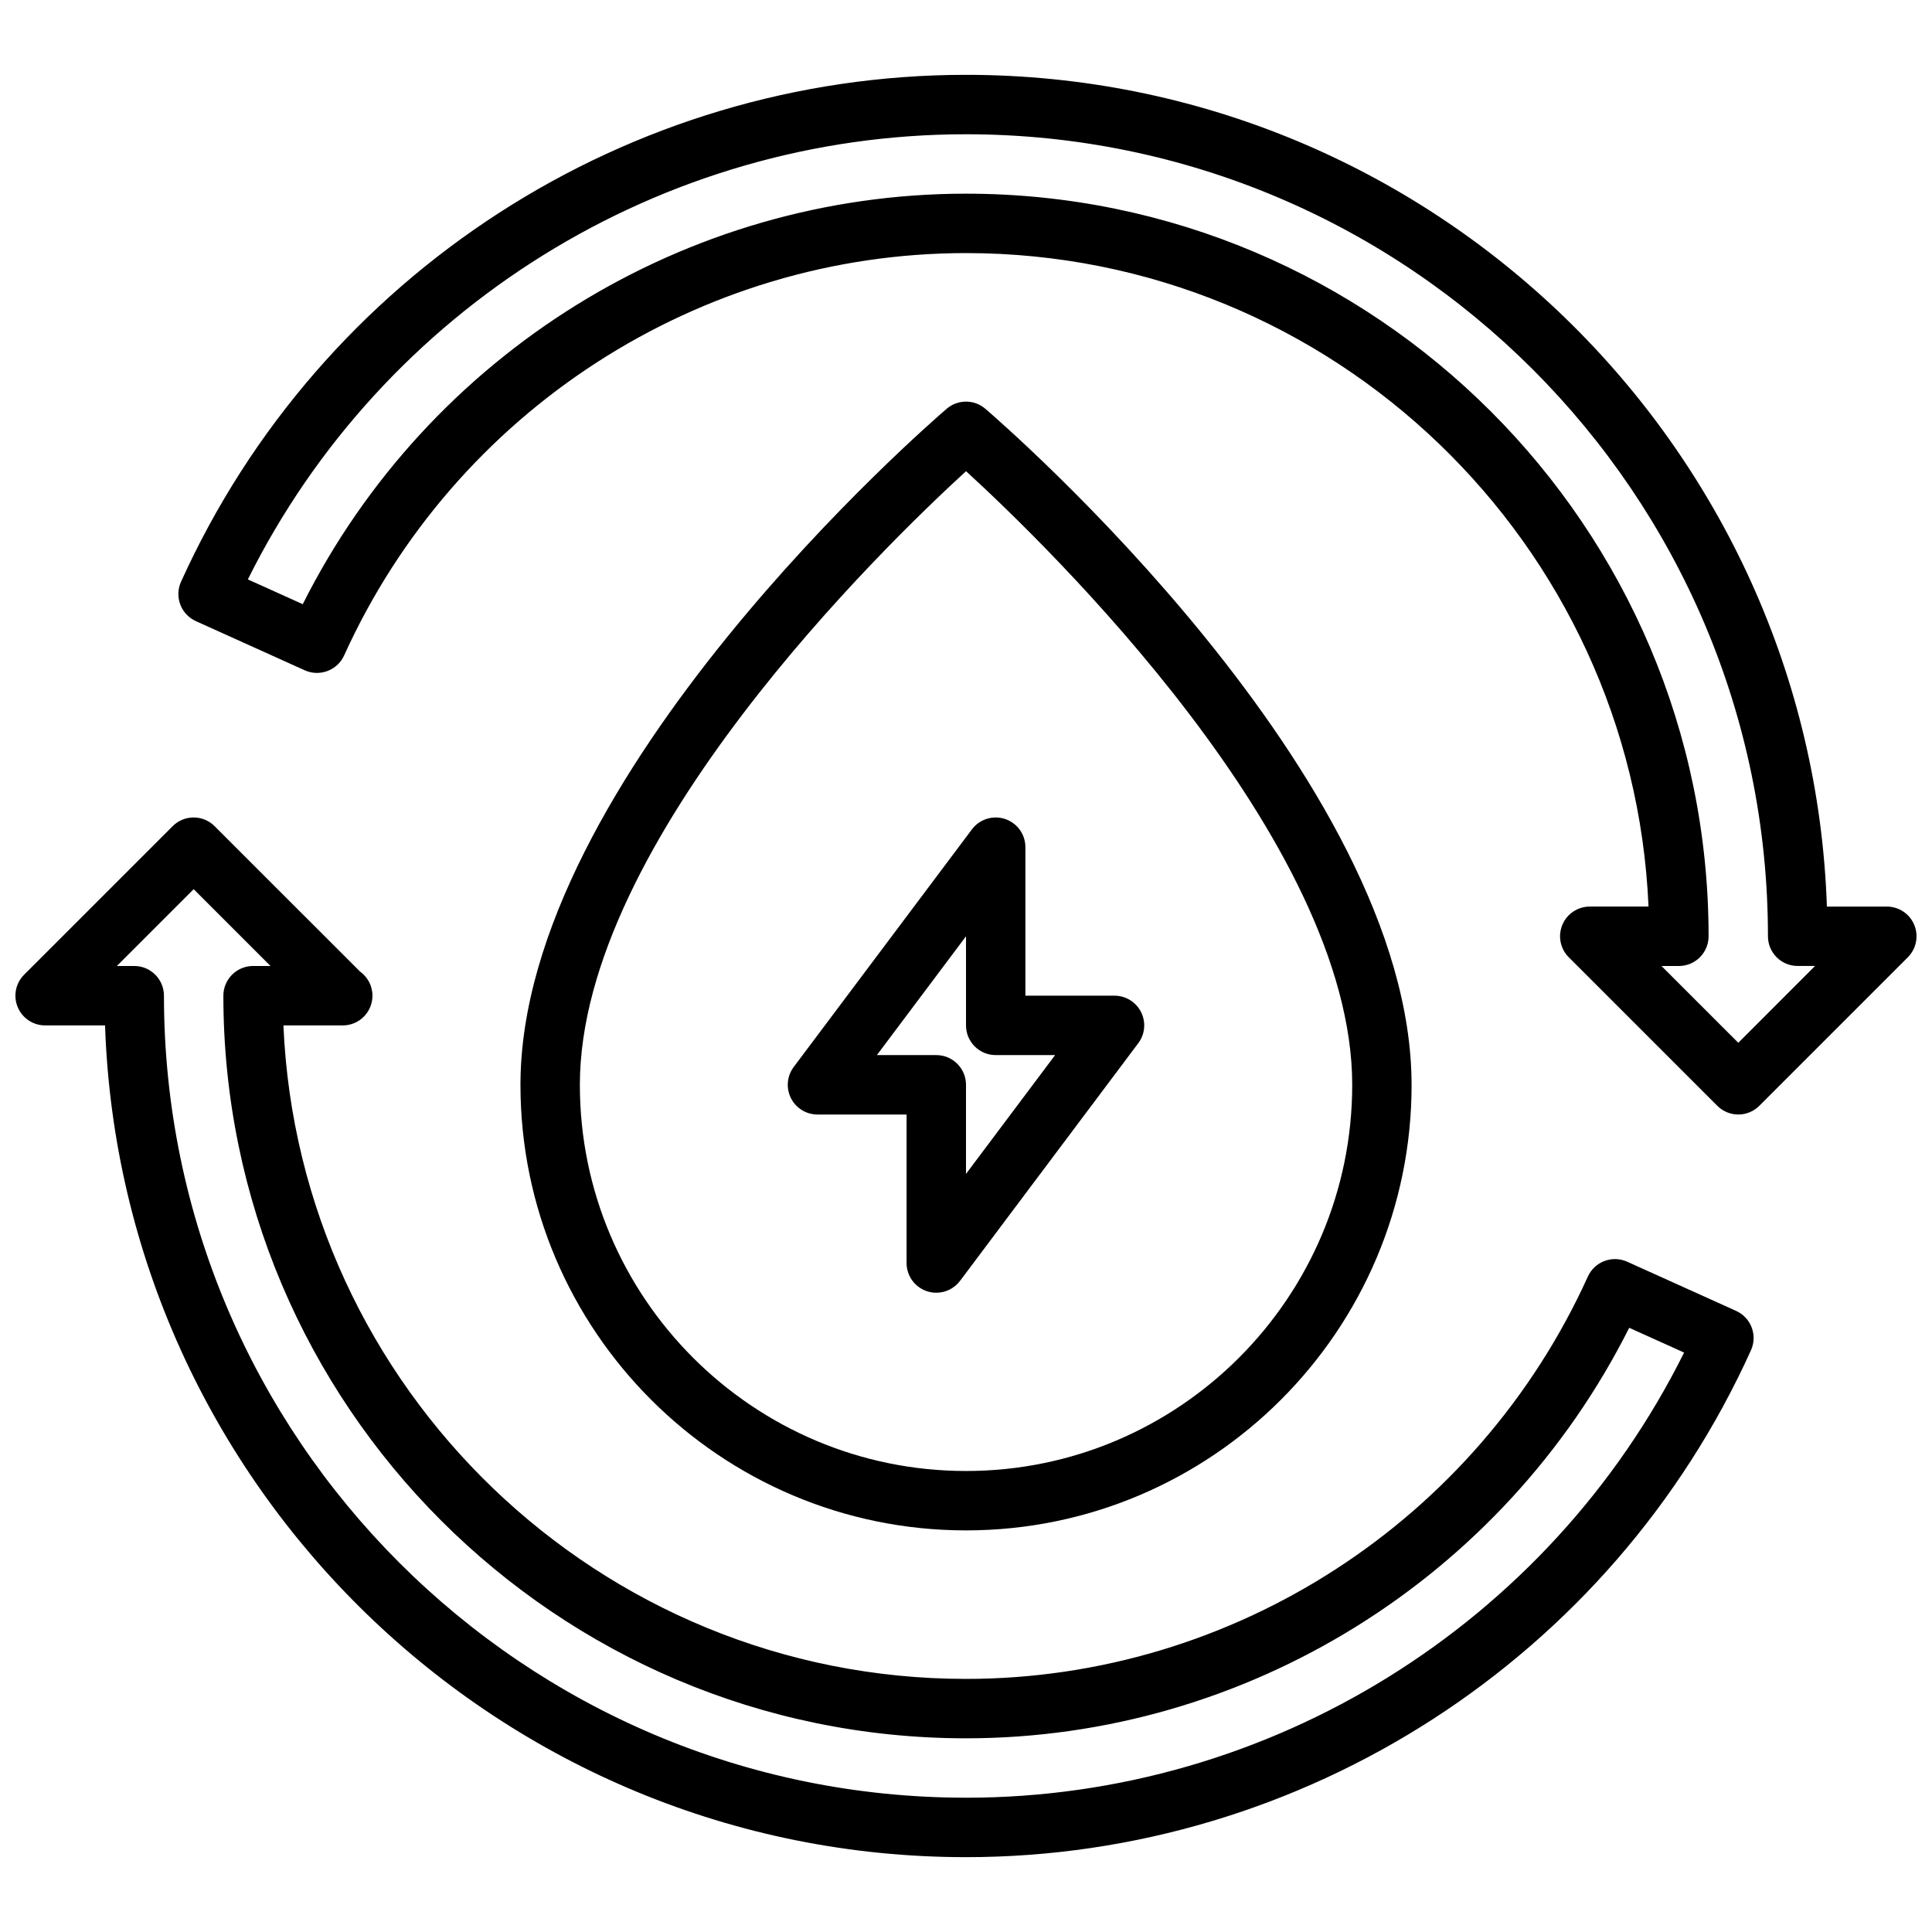
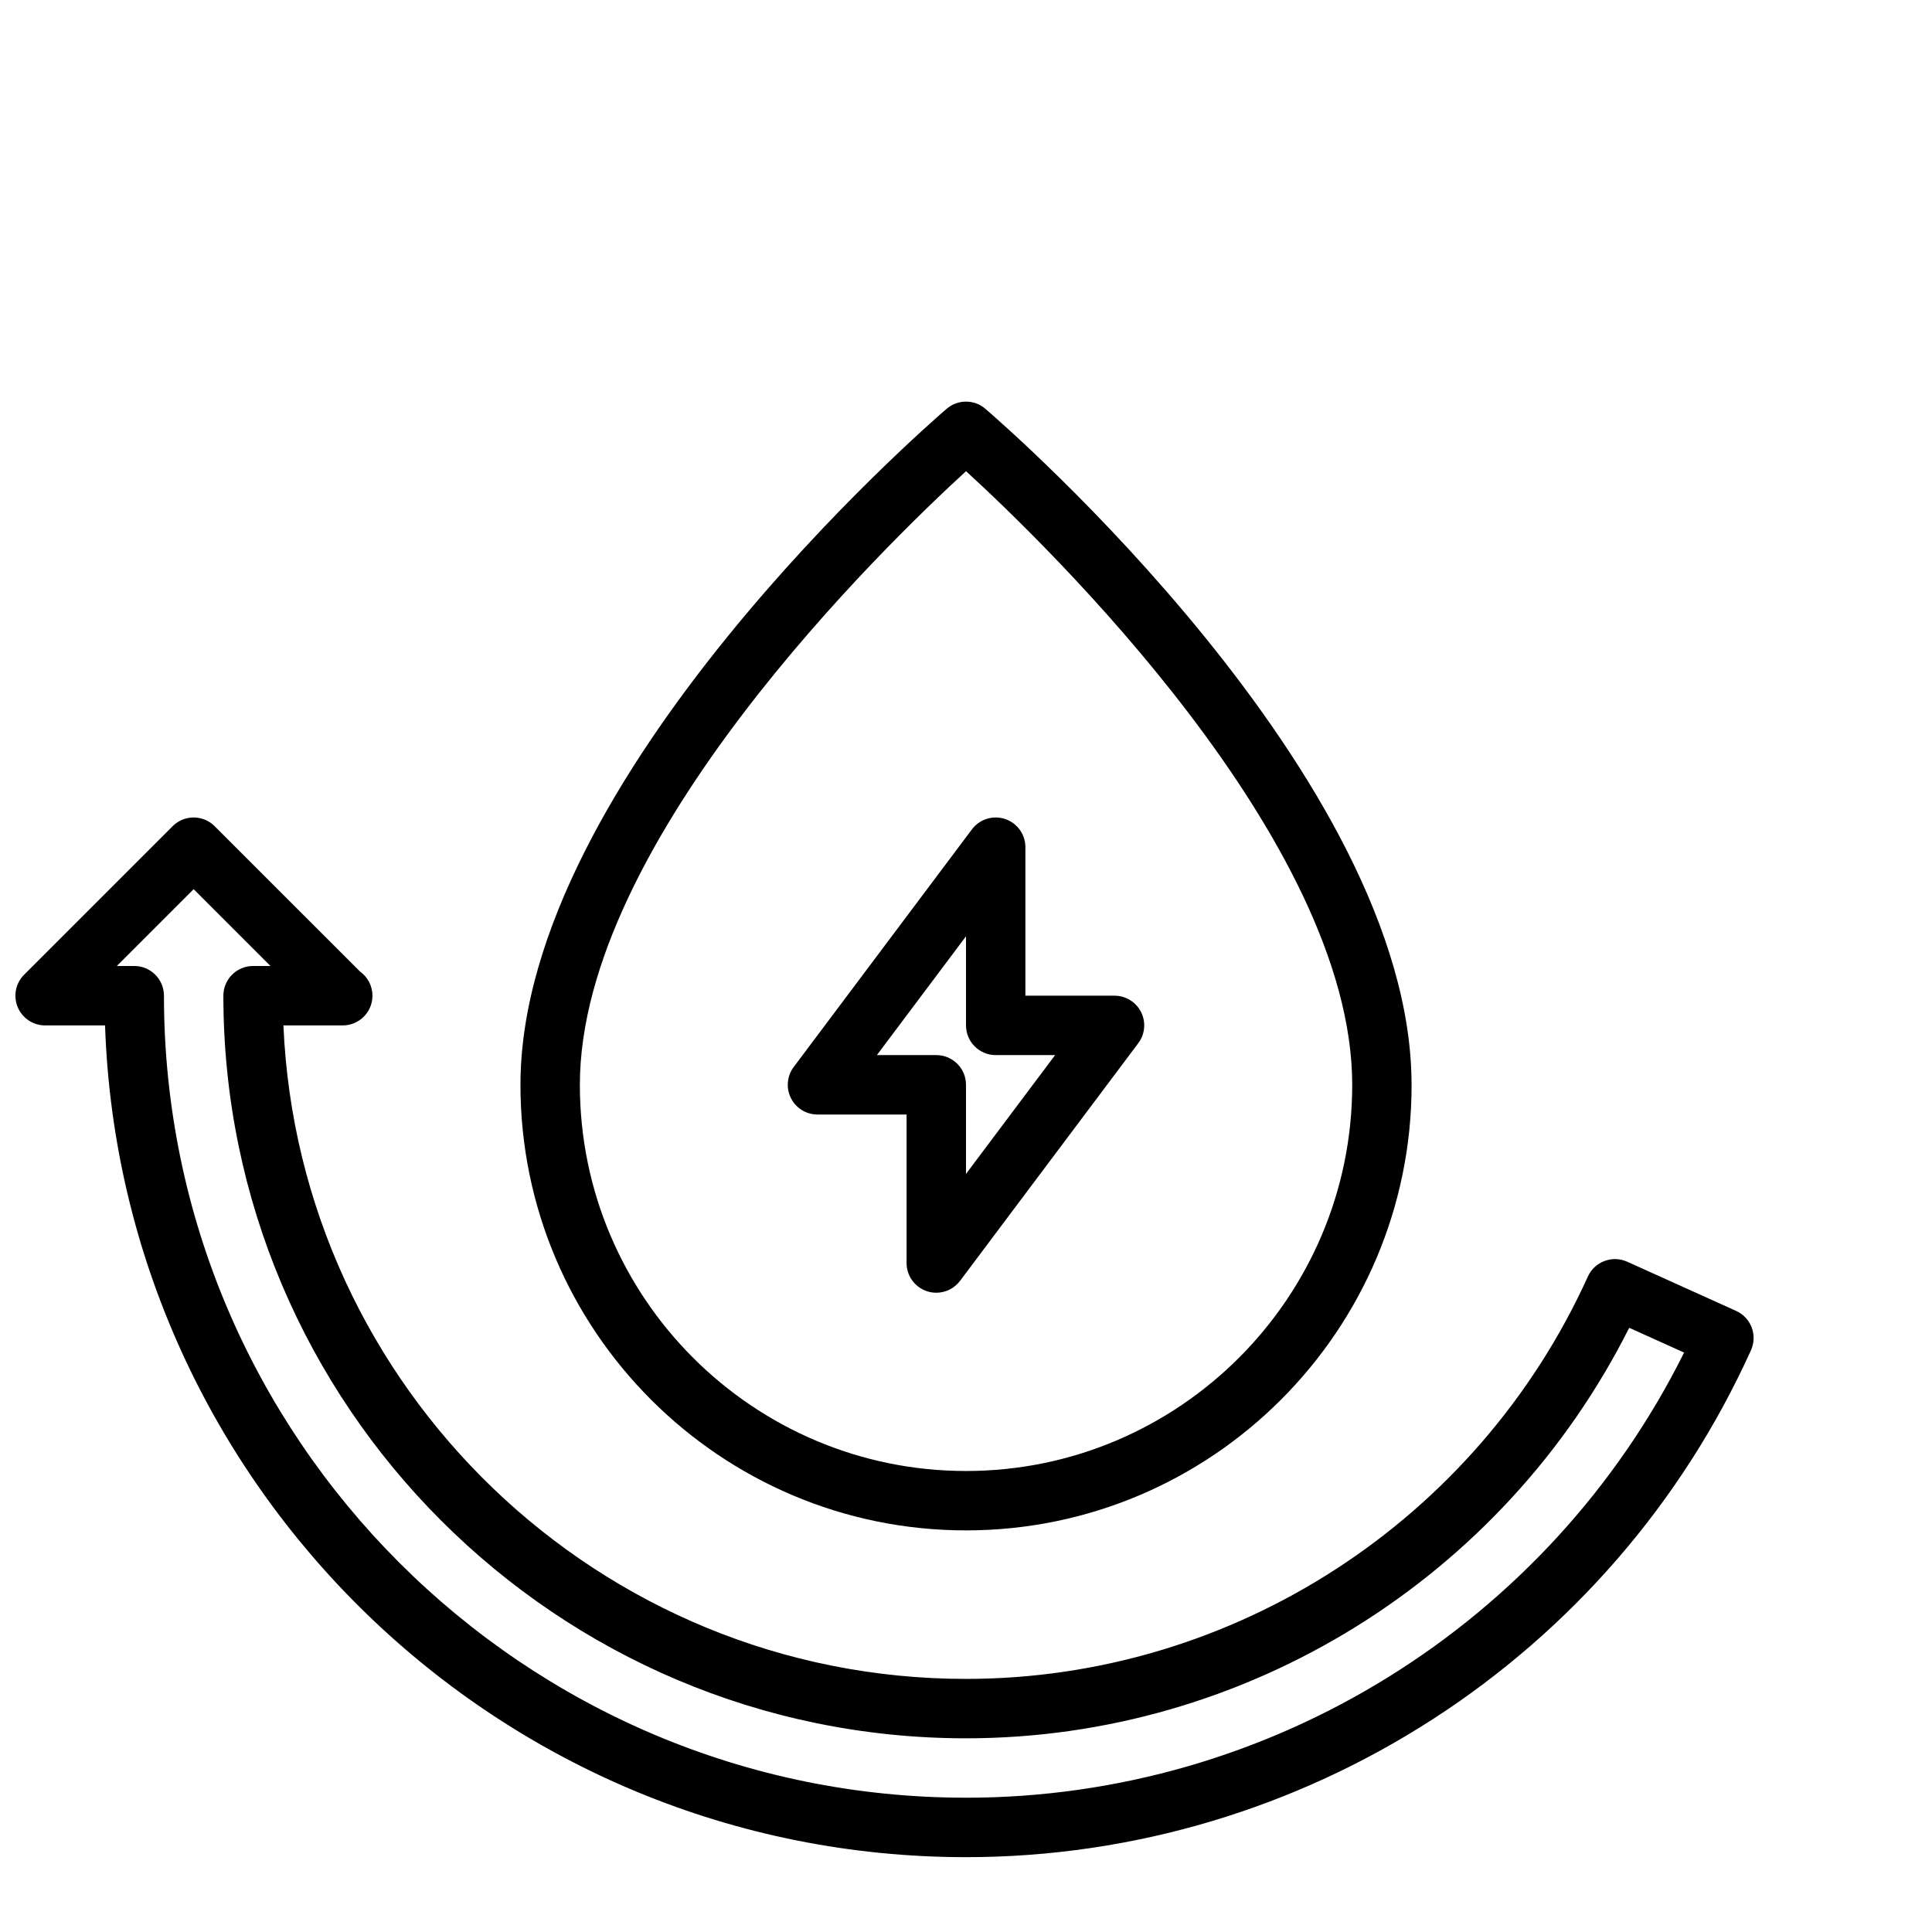
<svg xmlns="http://www.w3.org/2000/svg" width="800px" height="800px" version="1.1" viewBox="144 144 512 512">
  <defs>
    <clipPath id="b">
-       <path d="m191 163h460.9v277h-460.9z" />
-     </clipPath>
+       </clipPath>
    <clipPath id="a">
      <path d="m148.09 360h460.91v277h-460.91z" />
    </clipPath>
  </defs>
  <path d="m518.08 431.49c0-81.406-108.35-175.21-112.96-179.16-2.938-2.527-7.305-2.527-10.242 0-4.602 3.949-112.95 97.754-112.95 179.16 0 65.109 52.965 118.08 118.08 118.08 65.117-0.004 118.08-52.973 118.08-118.08zm-220.41 0c0-64.691 80.941-143.04 102.34-162.62 21.395 19.578 102.34 97.926 102.34 162.62 0 56.426-45.91 102.34-102.34 102.34-56.43 0-102.34-45.902-102.34-102.34z" />
  <g clip-path="url(#b)">
-     <path d="m651.3 389.11c-1.211-2.938-4.086-4.859-7.273-4.859h-15.879c-4.164-122.24-104.9-220.42-228.15-220.42-89.469 0-171.12 52.738-208.03 134.35-0.859 1.906-0.93 4.07-0.188 6.023 0.738 1.961 2.219 3.535 4.125 4.402l28.875 13.035c3.93 1.77 8.605 0.023 10.406-3.922 29.359-64.789 94.055-106.65 164.81-106.65 97.195 0 176.75 76.988 180.88 173.18h-15.57c-3.18 0-6.062 1.922-7.273 4.856-1.219 2.945-0.543 6.328 1.707 8.582l39.359 39.359c1.48 1.48 3.481 2.309 5.566 2.309 2.094 0 4.086-0.828 5.566-2.305l39.359-39.359c2.25-2.254 2.926-5.641 1.707-8.582zm-46.633 31.242-20.359-20.355h4.613c4.352 0 7.871-3.527 7.871-7.871 0.004-108.52-88.281-196.8-196.8-196.8-74.305 0-142.45 42.445-175.76 108.79l-14.547-6.566c35.793-71.926 109.63-117.97 190.3-117.97 117.2 0 212.54 95.348 212.54 212.54 0 4.344 3.519 7.871 7.871 7.871h4.613z" />
-   </g>
+     </g>
  <g clip-path="url(#a)">
    <path d="m604.09 491.4-28.875-13.035c-3.945-1.777-8.613-0.023-10.406 3.922-29.363 64.781-94.047 106.64-164.81 106.64-97.191 0-176.75-76.988-180.89-173.18h15.574c0.055 0.008 0.117 0 0.148 0 4.352 0 7.871-3.527 7.871-7.871 0-2.652-1.309-5-3.312-6.422l-38.512-38.504c-1.465-1.473-3.465-2.309-5.559-2.309s-4.094 0.828-5.566 2.305l-39.359 39.359c-2.25 2.25-2.93 5.637-1.707 8.582 1.223 2.945 4.094 4.859 7.273 4.859h15.879c4.164 122.25 104.91 220.42 228.16 220.42 89.465 0 171.12-52.734 208.03-134.34 0.859-1.906 0.93-4.07 0.188-6.023-0.734-1.961-2.223-3.543-4.125-4.398zm-204.09 129.01c-117.19 0-212.55-95.344-212.55-212.54 0-4.344-3.519-7.871-7.871-7.871h-4.613l20.355-20.359 20.359 20.359h-4.613c-4.352 0-7.871 3.527-7.871 7.871 0 108.52 88.285 196.8 196.8 196.8 74.297 0 142.45-42.445 175.76-108.79l14.547 6.566c-35.793 71.926-109.63 117.97-190.3 117.97z" />
  </g>
  <path d="m446.4 412.22c-1.336-2.668-4.059-4.352-7.043-4.352h-23.617v-39.359c0-3.394-2.164-6.391-5.383-7.469-3.219-1.062-6.746 0.039-8.785 2.746l-47.23 62.977c-1.785 2.387-2.078 5.574-0.746 8.242 1.34 2.668 4.059 4.352 7.039 4.352h23.617v39.359c0 3.394 2.164 6.391 5.383 7.469 0.82 0.277 1.664 0.402 2.488 0.402 2.434 0 4.777-1.133 6.297-3.148l47.23-62.977c1.797-2.383 2.082-5.574 0.75-8.242zm-46.402 42.879v-23.617c0-4.344-3.519-7.871-7.871-7.871h-15.742l23.617-31.488v23.617c0 4.344 3.519 7.871 7.871 7.871h15.742z" />
</svg>